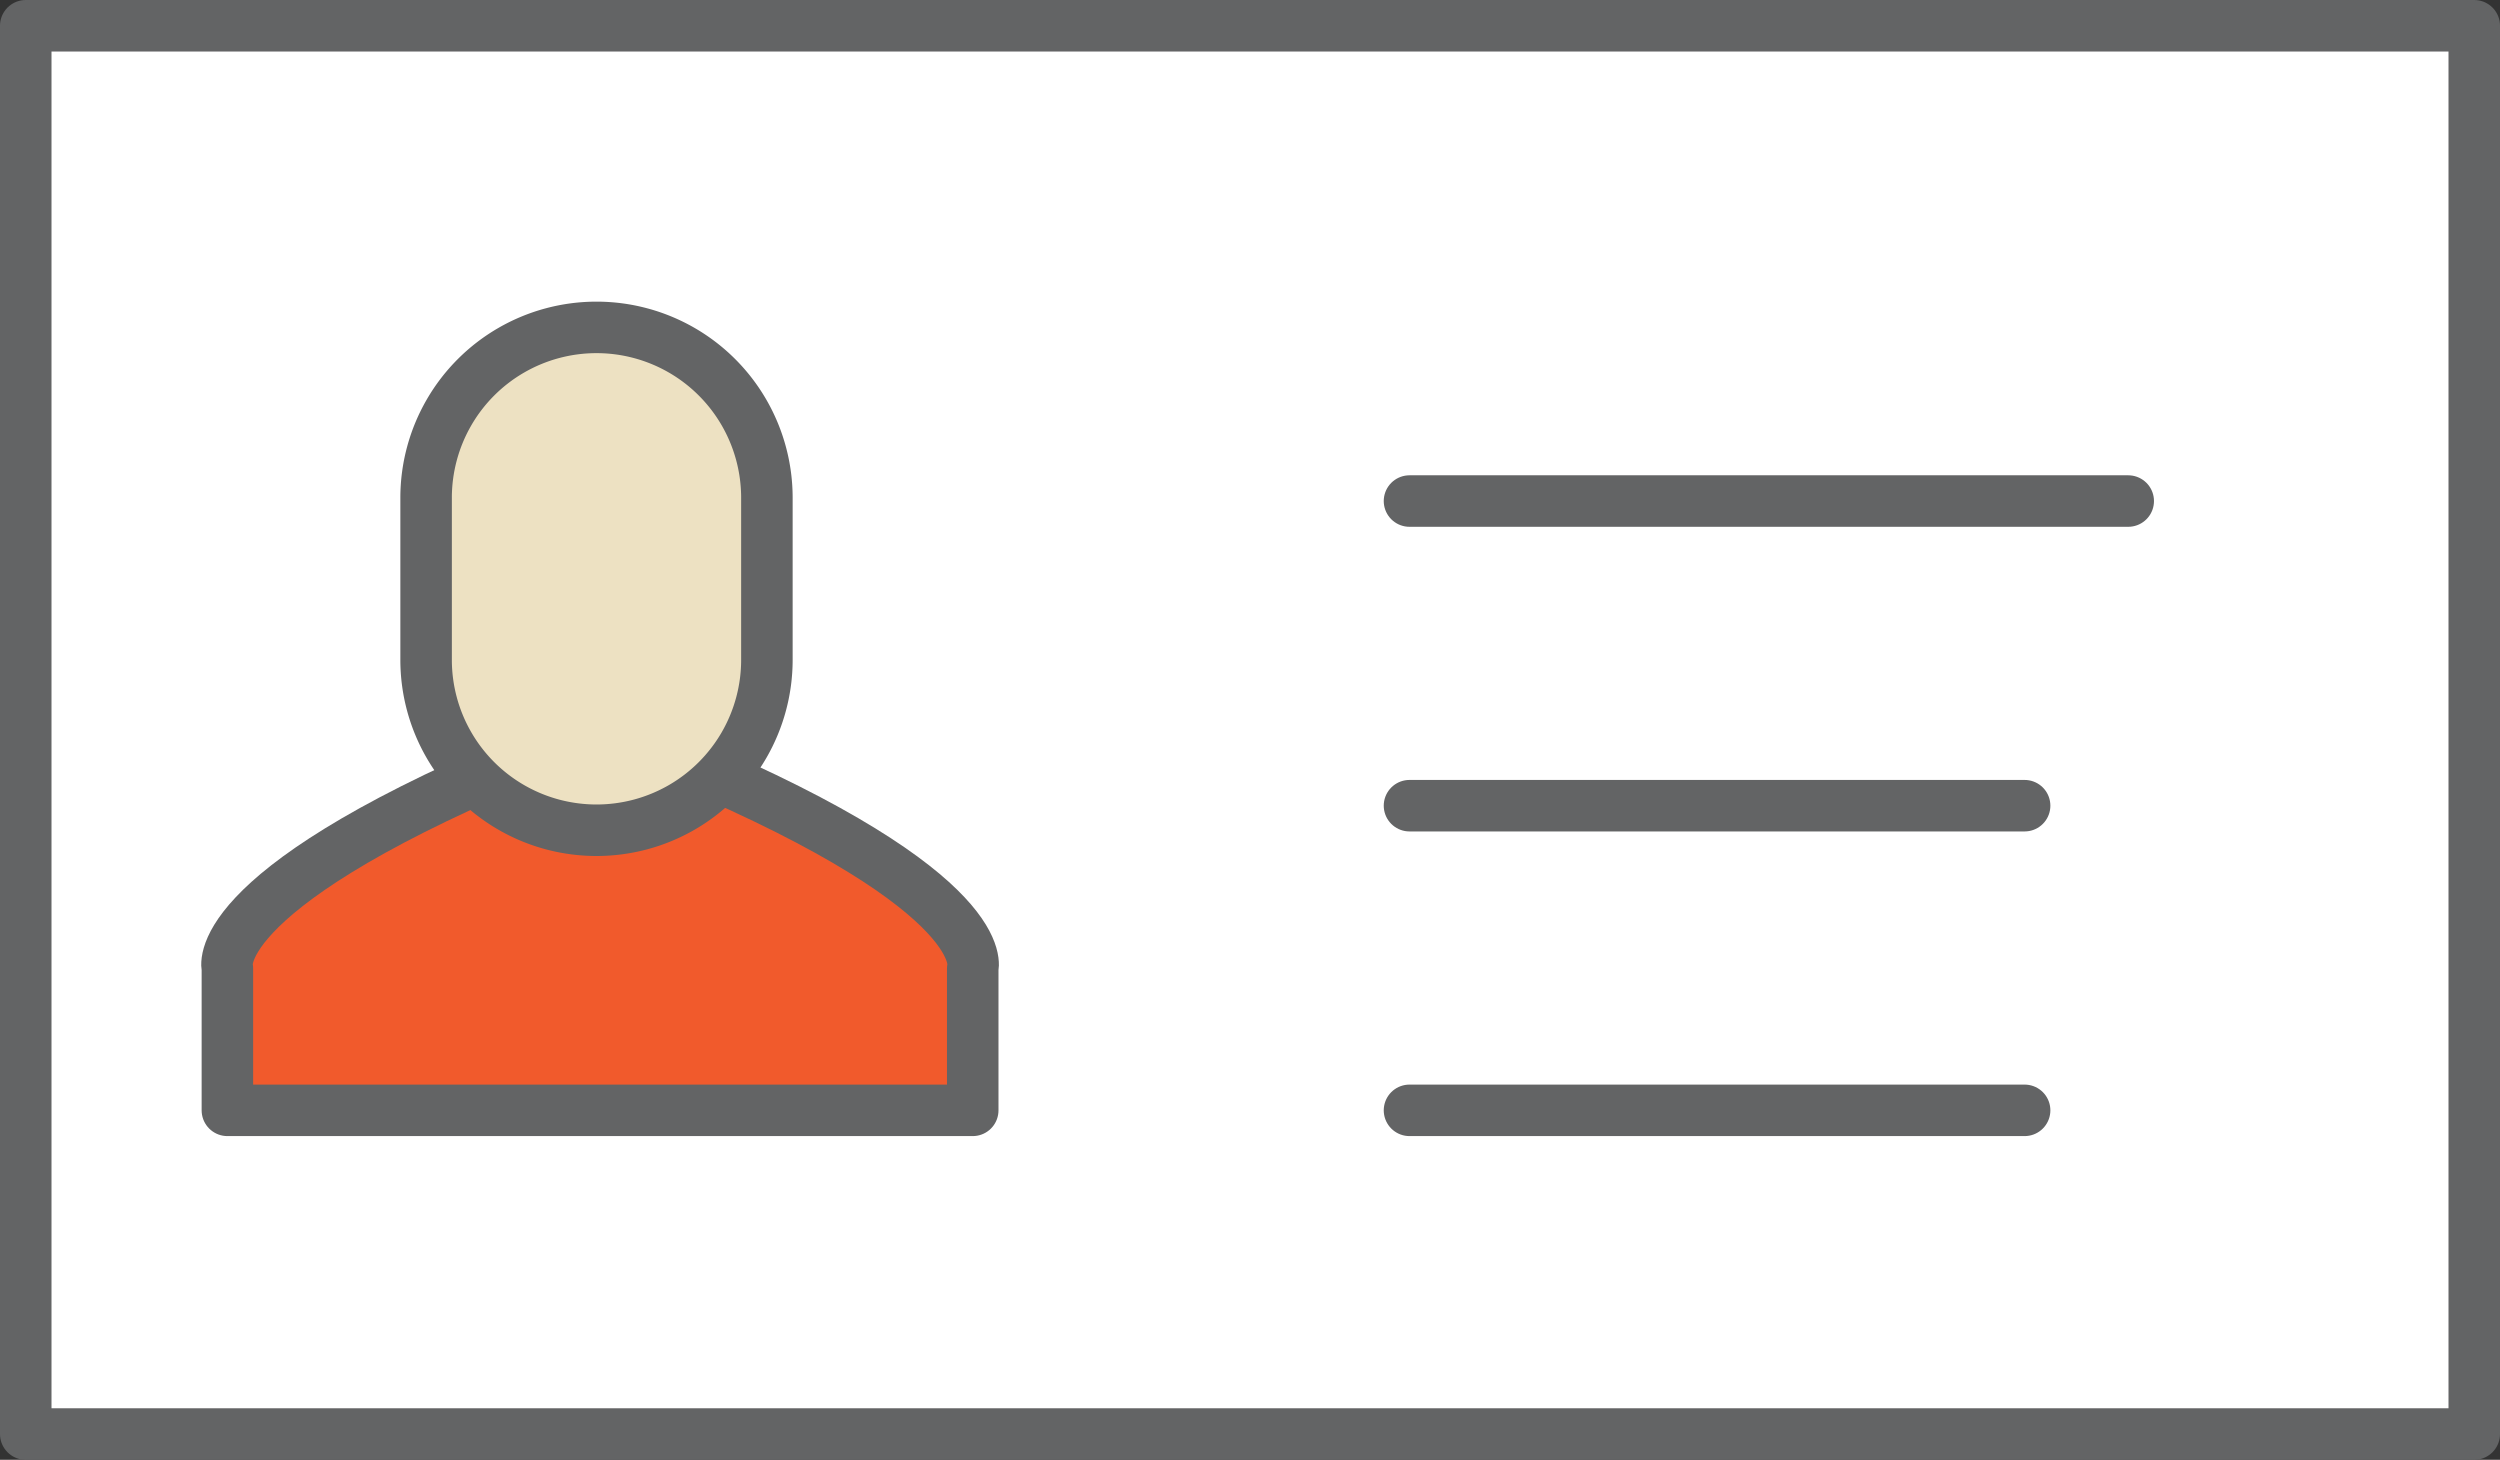
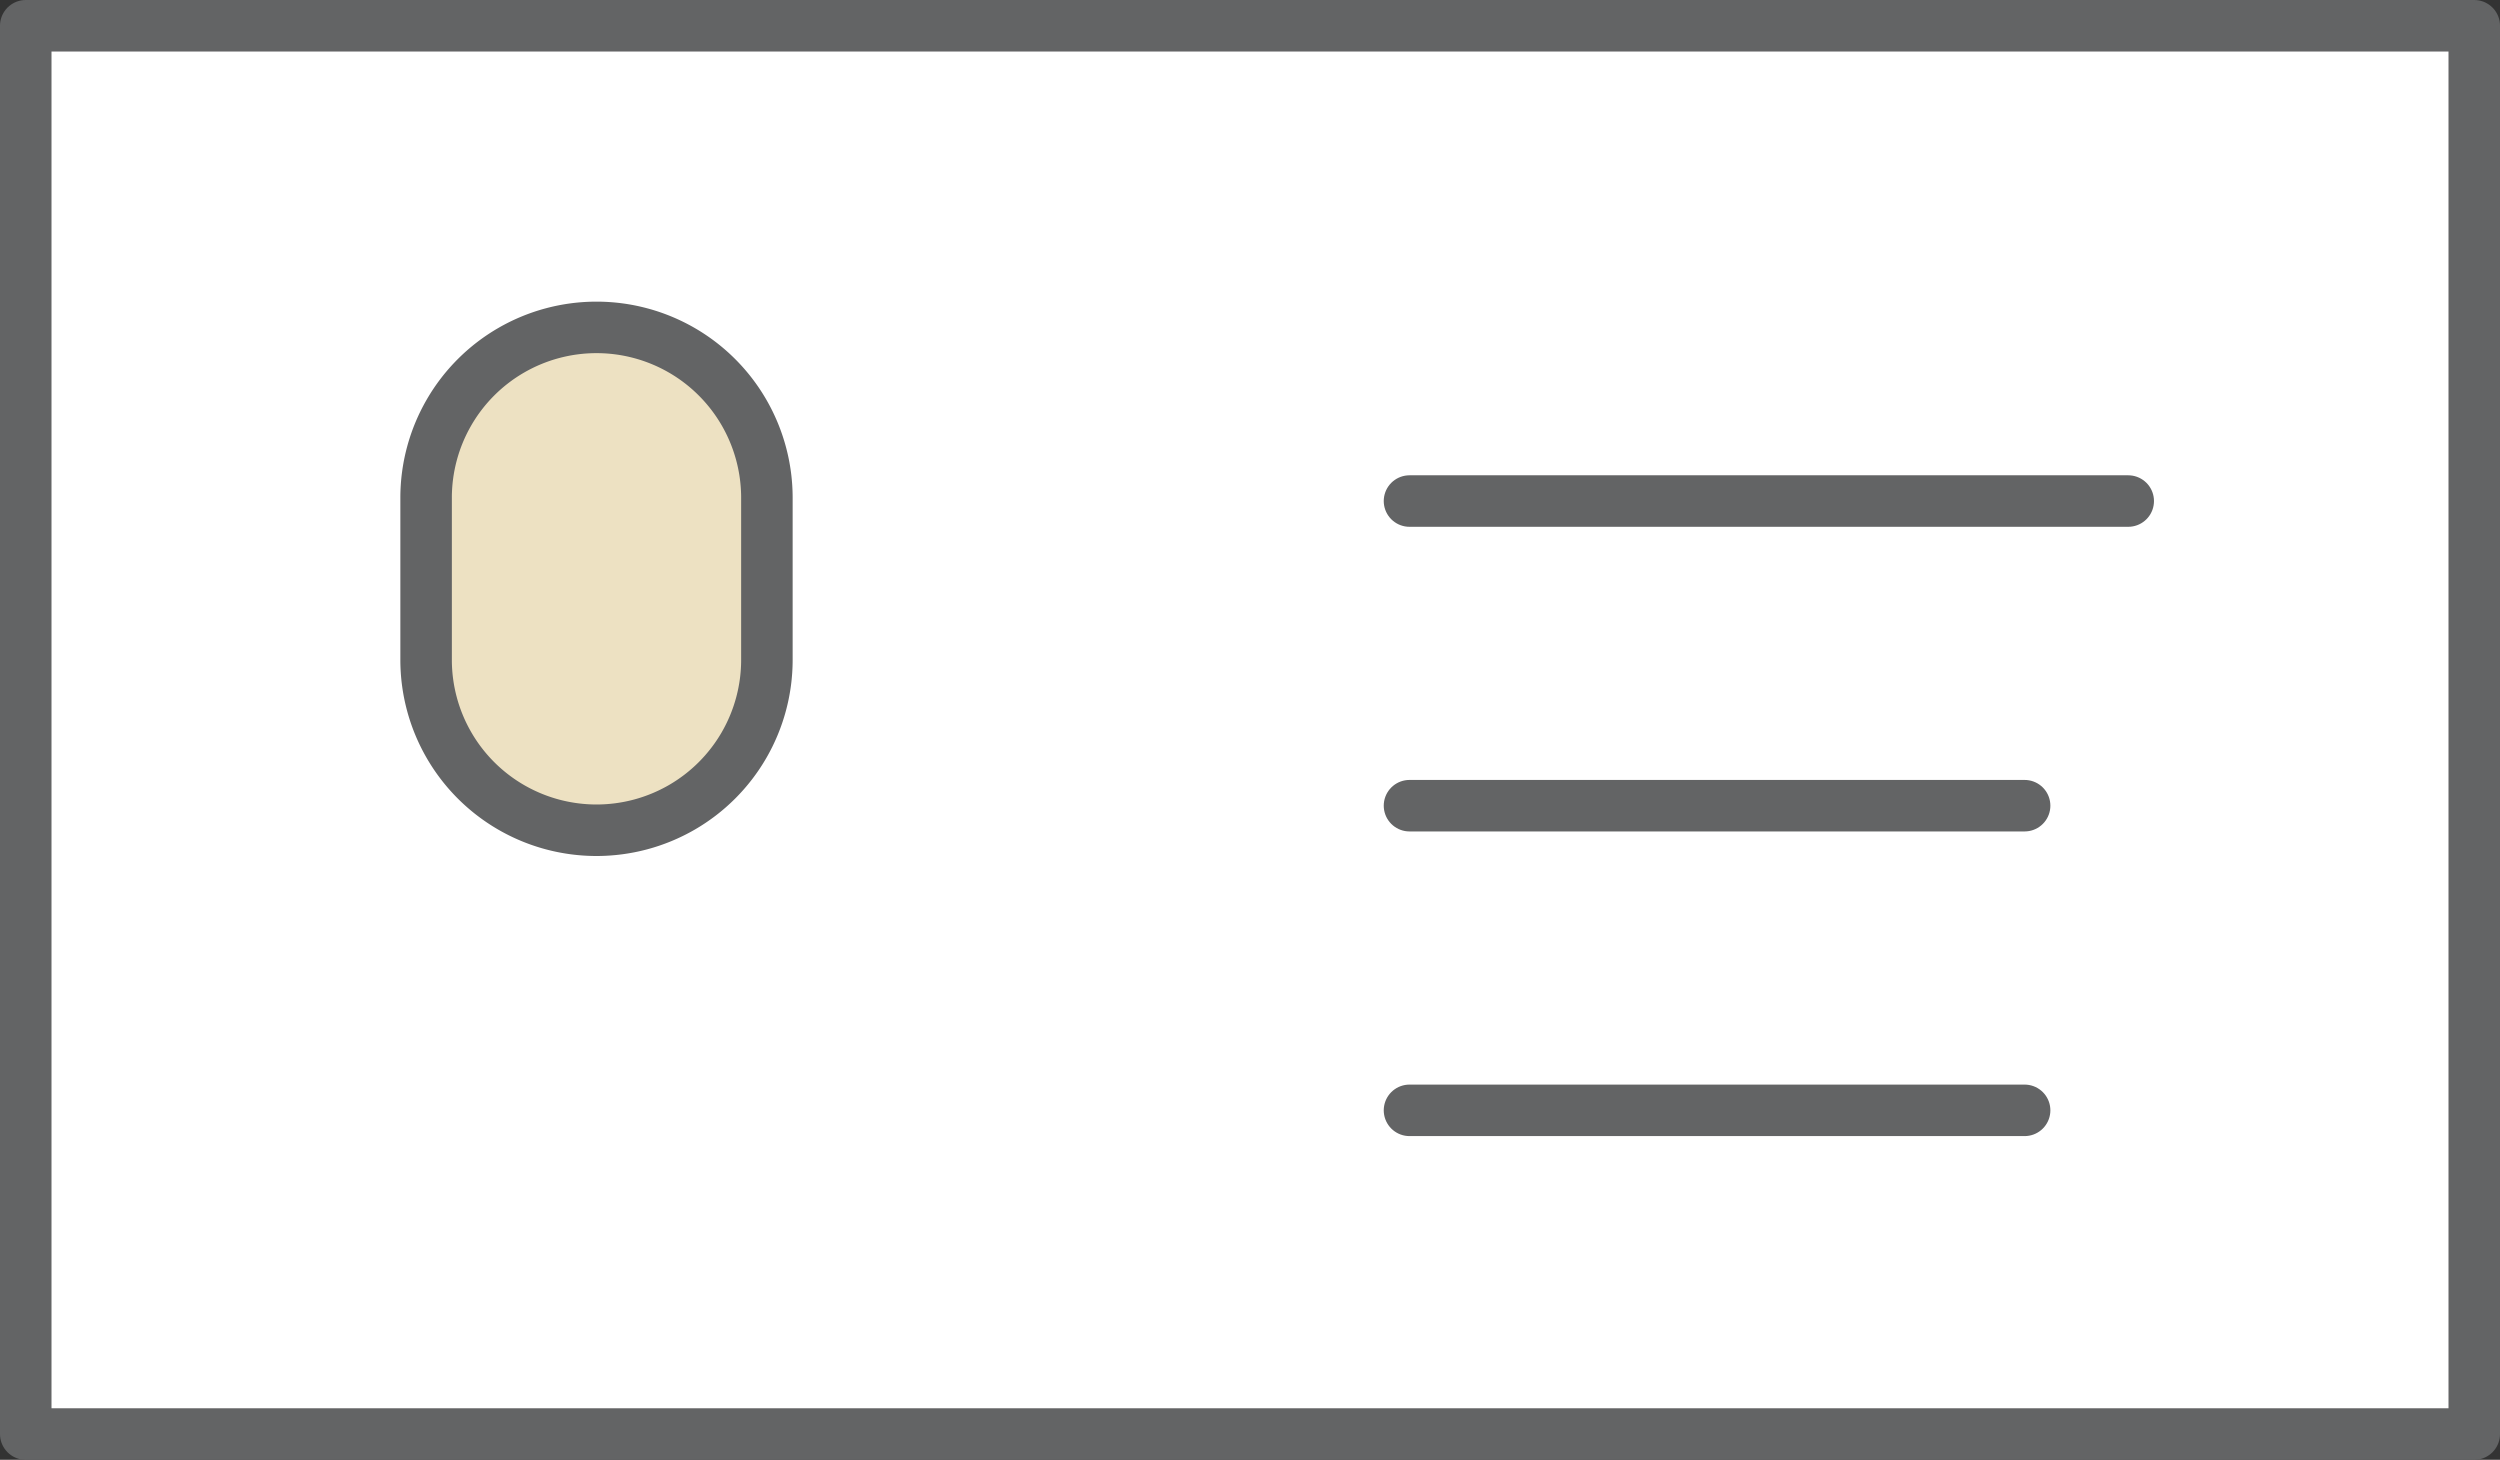
<svg xmlns="http://www.w3.org/2000/svg" id="Layer_1" data-name="Layer 1" viewBox="0 0 291.24 170.06">
  <rect x="0" y="0" width="291.24" height="170.06" fill="#333333" stroke="none" />
  <defs>
    <style>.cls-1{fill:#fff;}.cls-1,.cls-2,.cls-3,.cls-4{stroke:#636465;stroke-linecap:round;stroke-linejoin:round;stroke-width:6px;}.cls-2{fill:none;}.cls-3{fill:#f15a2c;}.cls-4{fill:#ede1c2;}</style>
  </defs>
  <title>green-card</title>
  <rect class="cls-1" x="3" y="3" width="285.24" height="164.06" />
  <line class="cls-2" x1="164.2" y1="58.37" x2="247.93" y2="58.37" />
  <line class="cls-2" x1="164.2" y1="93.86" x2="235.86" y2="93.86" />
  <line class="cls-2" x1="164.2" y1="129.35" x2="235.86" y2="129.35" />
-   <path class="cls-3" d="M70.91,129.35H26.49V112.83s-2.75-8.64,33.42-24h20c36.17,15.33,33.41,24,33.41,24v16.52H70.91Z" />
  <path class="cls-4" d="M89.34,76.86A19.85,19.85,0,0,1,69.49,96.72h0A19.85,19.85,0,0,1,49.64,76.86V58A19.85,19.85,0,0,1,69.49,38.14h0A19.85,19.85,0,0,1,89.34,58Z" />
</svg>